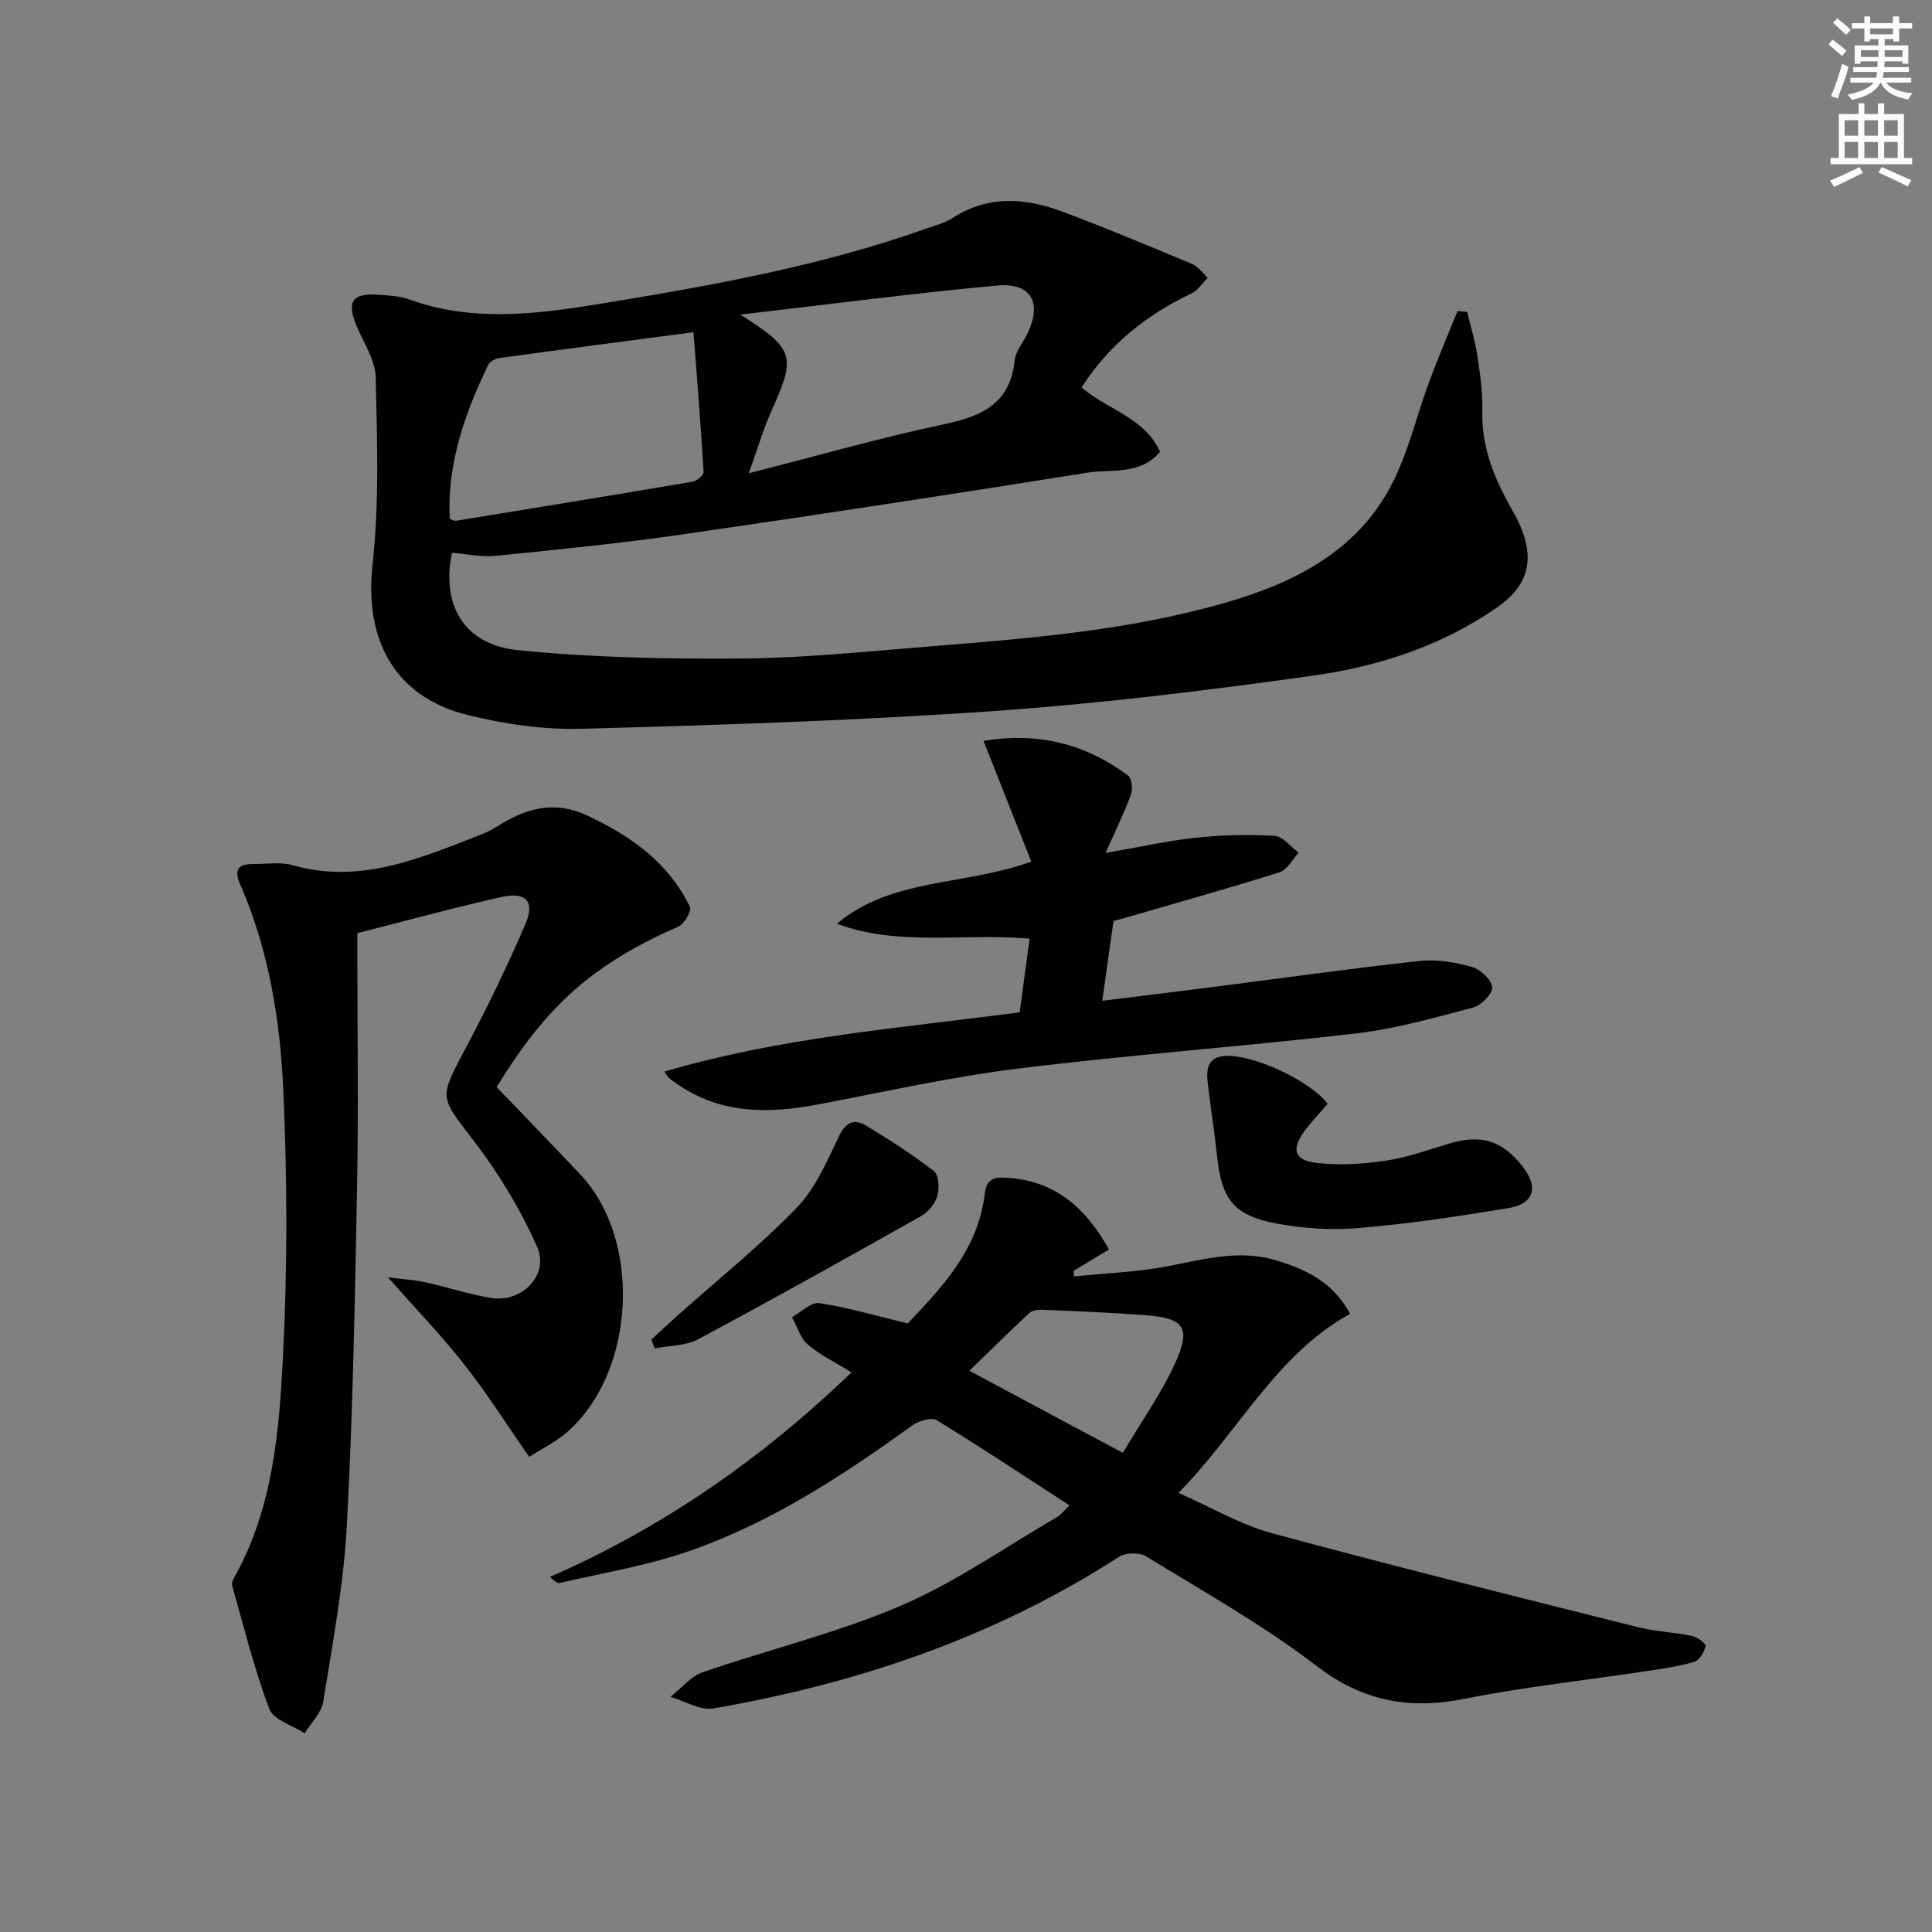
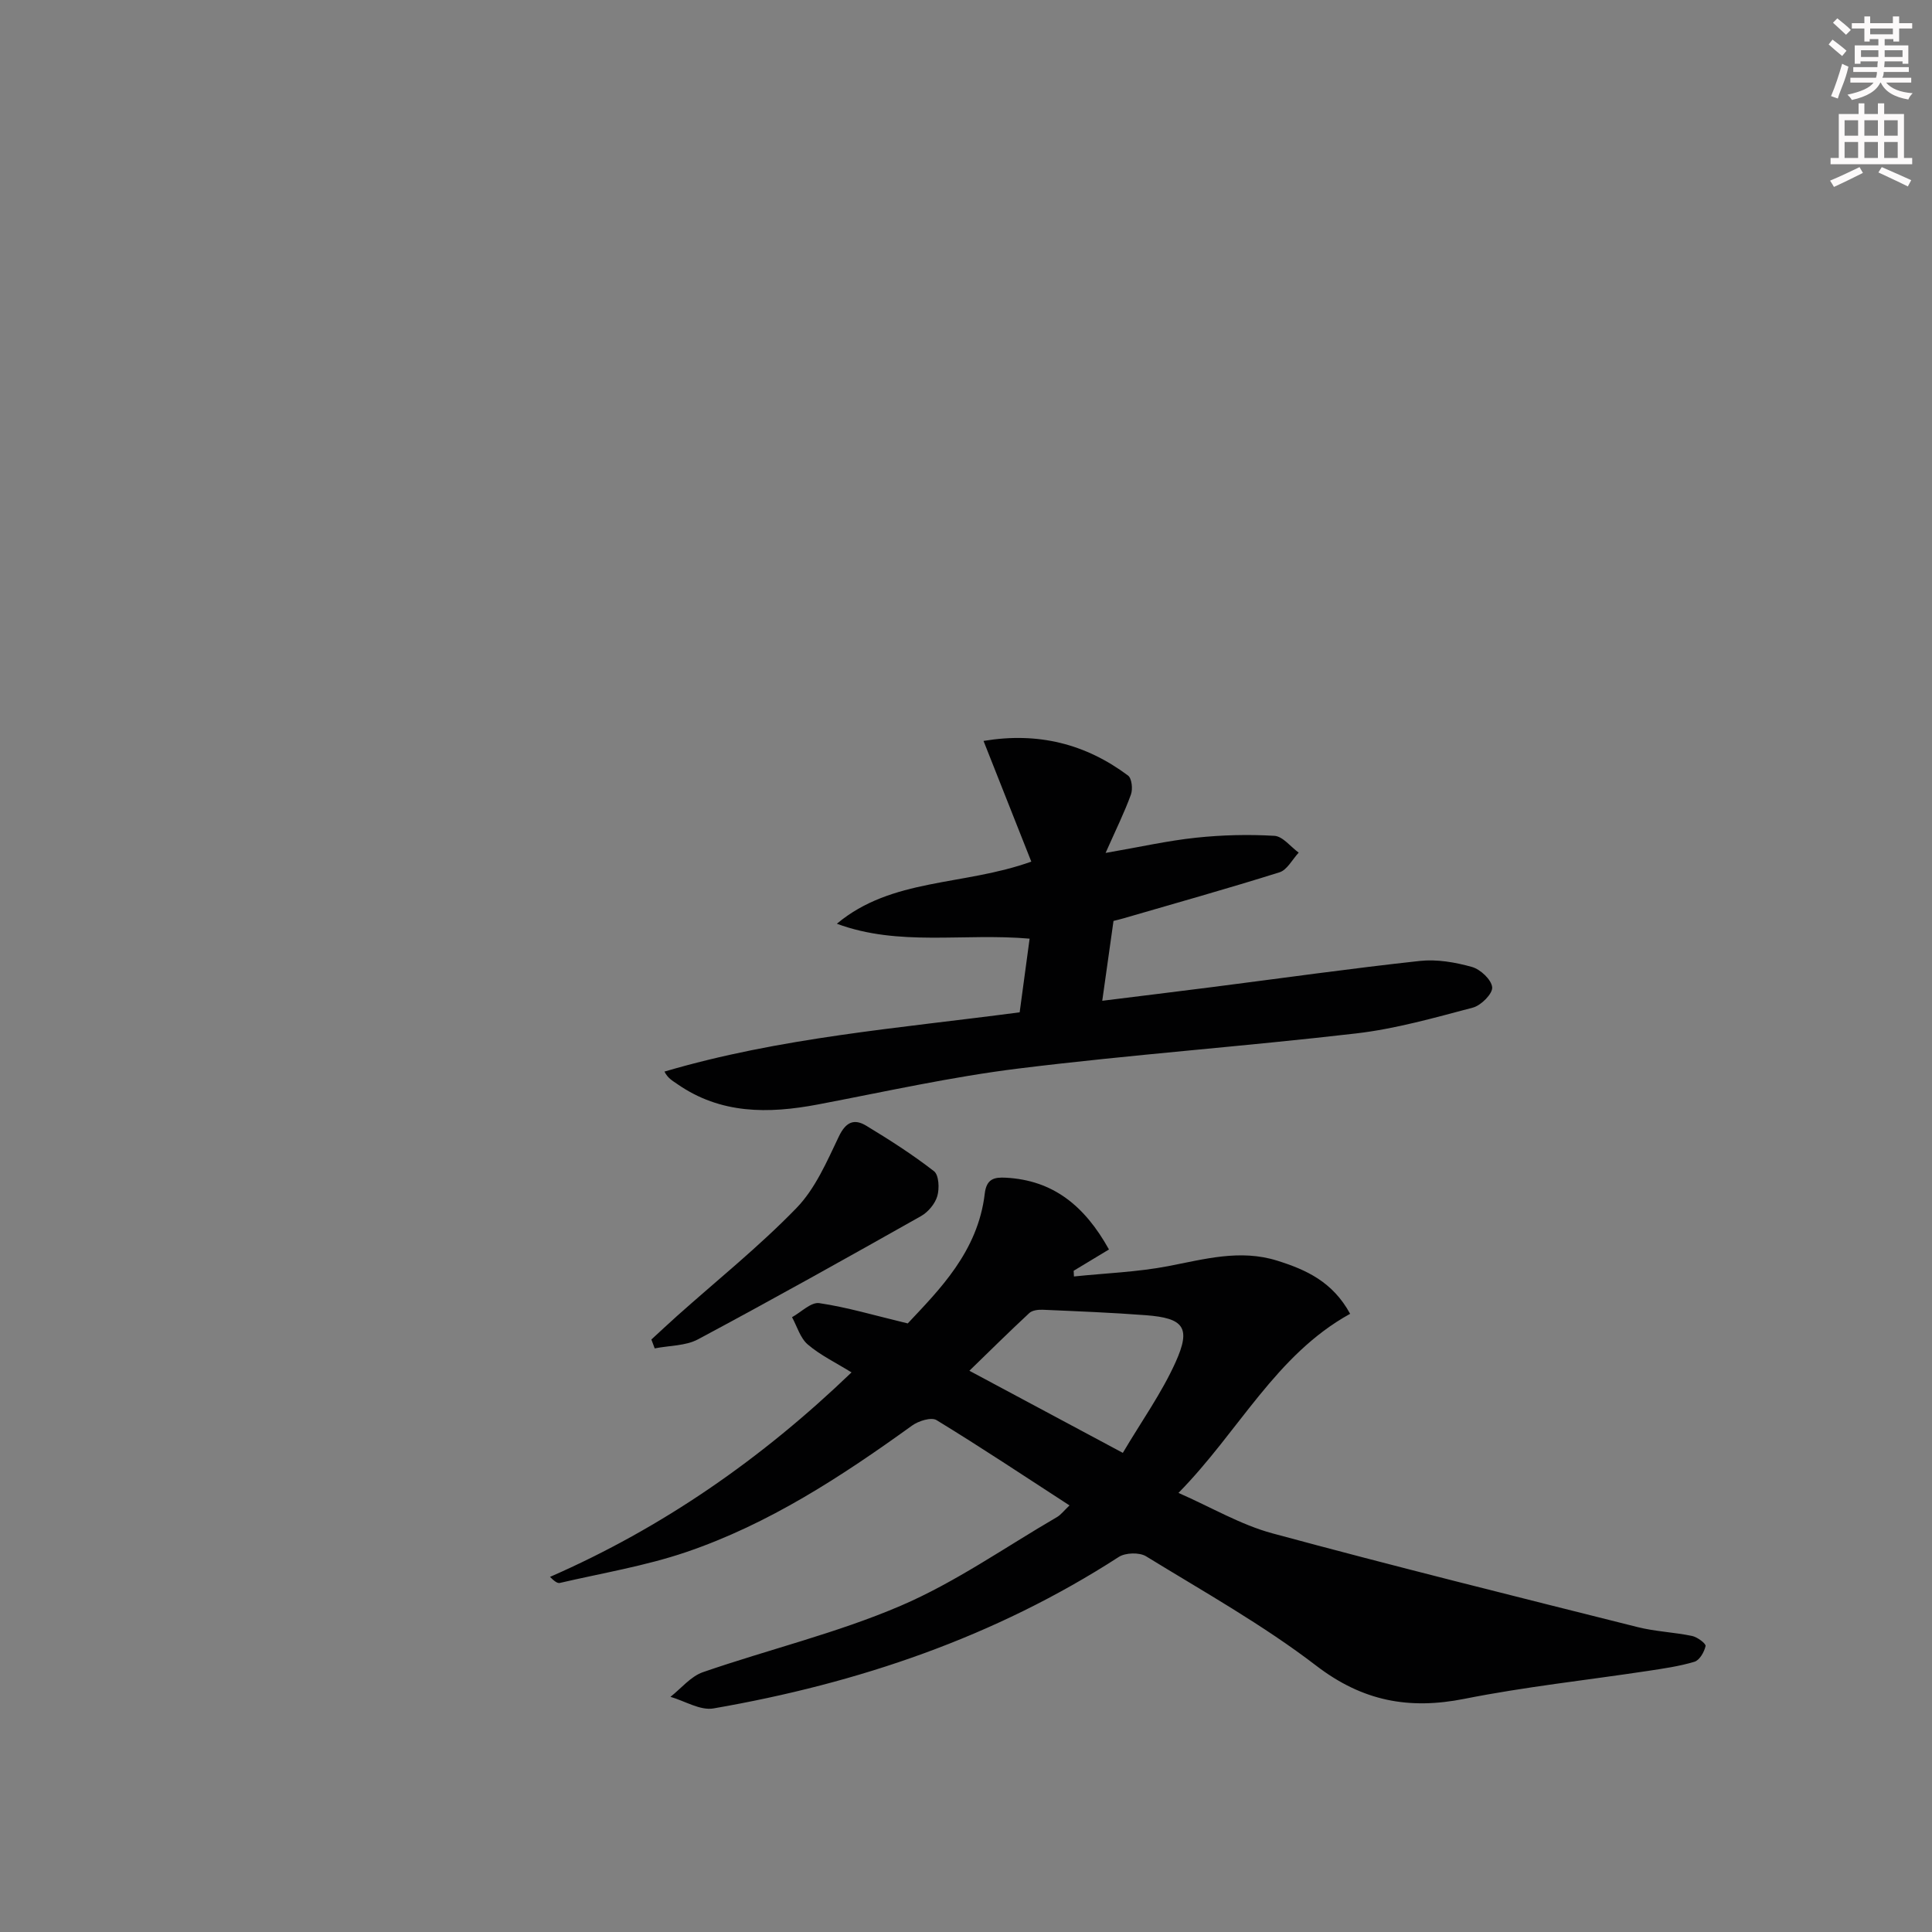
<svg xmlns="http://www.w3.org/2000/svg" enable-background="new 0 0 400 400" viewBox="0 0 400 400">
  <rect x="0" y="0" width="400" height="400" fill="#808080" stroke="none" />
  <g fill="#010102">
-     <path d="m223.92 80.22c5.5 4.69 13.1 6.25 16.25 13.33-4.18 4.9-10.01 3.52-15.01 4.31-28.01 4.48-56.05 8.76-84.12 12.82-12.8 1.85-25.68 3.12-38.55 4.41-2.9.29-5.91-.41-8.91-.65-2.26 10.69 2.39 19.02 13.59 20.16 15.33 1.55 30.83 1.85 46.25 1.74 12.77-.09 25.55-1.42 38.3-2.44 20.85-1.67 41.76-3.29 61.97-9.11 14.2-4.09 27.24-10.62 34.41-24.43 3.48-6.7 5.19-14.3 7.84-21.44 1.81-4.88 3.87-9.68 5.82-14.51.67.06 1.34.11 2.01.17.72 3.04 1.64 6.06 2.11 9.14.57 3.77 1.12 7.61 1.02 11.4-.19 7.12 2.24 13.34 5.57 19.37.8 1.46 1.67 2.9 2.31 4.43 3.04 7.2 1.5 12.46-4.91 16.9-11.46 7.96-24.51 12.16-38.02 14.06-22.02 3.1-44.14 5.8-66.31 7.35-28.35 1.97-56.78 2.89-85.19 3.66-7.86.21-15.97-.97-23.62-2.88-15.09-3.76-21.32-15.62-19.6-31.14 1.42-12.8.95-25.85.65-38.77-.08-3.56-2.48-7.09-3.94-10.59-2.12-5.07-.95-6.87 4.51-6.49 2.15.15 4.4.26 6.39.98 12.99 4.69 26.03 3.09 39.2.95 22.95-3.74 45.8-7.8 67.8-15.61 1.88-.67 3.89-1.17 5.53-2.23 7.41-4.78 15.12-4.13 22.81-1.25 9 3.37 17.88 7.09 26.75 10.8 1.25.52 2.15 1.89 3.22 2.86-1.12 1.1-2.04 2.61-3.38 3.24-9.19 4.38-16.92 10.41-22.75 19.46zm-130.81 27.22c.66.21.97.43 1.25.39 16.37-2.67 32.74-5.33 49.08-8.11.87-.15 2.27-1.37 2.23-2.02-.58-9.68-1.36-19.35-2.09-28.92-14.33 1.89-27.31 3.58-40.27 5.36-.83.11-1.93.77-2.27 1.48-4.85 10.07-8.49 20.47-7.93 31.82zm61.93-9.46c14.51-3.7 27.44-7.41 40.56-10.18 7.8-1.65 13.55-4.31 14.47-13.16.19-1.86 1.65-3.59 2.54-5.37 3.26-6.54.96-10.83-6.28-10.15-17.37 1.62-34.67 3.89-53.06 6.01 11.27 7.16 11.58 8.56 6.44 19.97-1.72 3.84-2.9 7.93-4.67 12.88z" />
    <path d="m221.43 311.68c-9.4-6.1-18.36-12.06-27.53-17.66-1.09-.67-3.75.17-5.08 1.14-14.62 10.54-29.67 20.39-46.83 26.21-8.44 2.86-17.36 4.33-26.08 6.36-.5.12-1.14-.36-2.04-1.25 23.34-10.21 43.79-24.43 62.43-42.34-3.31-2.05-6.48-3.57-9.06-5.78-1.56-1.33-2.21-3.73-3.26-5.65 1.89-1.04 3.94-3.16 5.64-2.91 5.73.84 11.33 2.52 18.32 4.2 6.42-6.86 14.53-14.82 15.94-26.86.36-3.09 1.97-3.44 4.37-3.31 9.76.52 16.3 5.78 21.35 14.86-2.46 1.48-4.88 2.95-7.31 4.41.02.39.04.79.06 1.18 6.51-.68 13.11-.91 19.52-2.14 7.51-1.44 14.86-3.54 22.54-1.14 5.98 1.87 11.5 4.36 15.12 11.01-15.41 8.5-23.01 24.34-35.54 37.08 6.84 3 12.89 6.6 19.44 8.37 25.11 6.8 50.38 13.07 75.61 19.41 3.69.93 7.56 1.06 11.3 1.84 1.09.23 2.89 1.59 2.78 2.08-.27 1.24-1.25 2.95-2.31 3.26-3.15.95-6.46 1.41-9.73 1.91-12.63 1.91-25.36 3.27-37.86 5.76-11.5 2.29-21.11.5-30.7-6.85-11.05-8.47-23.33-15.34-35.23-22.65-1.38-.85-4.27-.77-5.66.13-25.69 16.6-54.01 26.18-83.91 31.36-2.75.48-5.93-1.54-8.91-2.4 2.22-1.74 4.19-4.22 6.71-5.1 13.62-4.71 27.76-8.09 40.95-13.75 11.35-4.86 21.66-12.14 32.41-18.39.78-.47 1.39-1.29 2.55-2.39zm11.04-10.88c3.86-6.53 8.03-12.36 10.92-18.77 3.24-7.18 1.72-9.13-6.15-9.73-7.11-.54-14.24-.82-21.36-1.13-.92-.04-2.15.11-2.76.67-4.2 3.9-8.28 7.94-12.42 11.96 10.76 5.76 20.68 11.07 31.77 17z" />
-     <path d="m102.82 225.07c5.84 6.09 11.62 12.04 17.32 18.08 12.9 13.67 11.44 41.21-2.91 53.51-2.21 1.9-4.92 3.21-7.66 4.97-4.65-6.67-8.73-13.13-13.43-19.11-4.67-5.94-9.94-11.41-15.82-18.06 3.32.42 5.55.54 7.7 1.01 4.53 1 8.98 2.47 13.54 3.25 6.47 1.1 12.24-4.73 9.63-10.62-3.45-7.77-7.99-15.25-13.17-22-6.96-9.07-7.19-8.61-1.73-18.86 4.52-8.48 8.72-17.16 12.52-25.99 1.98-4.6.07-6.66-4.94-5.54-9.84 2.19-19.58 4.87-29.88 7.49v5.85c0 15.49.24 30.99-.06 46.47-.45 23.45-.86 46.91-2.12 70.31-.66 12.21-2.94 24.34-4.88 36.45-.37 2.34-2.52 4.39-3.85 6.57-2.52-1.64-6.46-2.75-7.32-5.02-3.13-8.3-5.26-16.98-7.69-25.54-.15-.53.2-1.3.51-1.85 7.96-14.26 9.23-30.14 10.02-45.82.93-18.23.87-36.58.06-54.82-.65-14.57-2.99-29.08-8.92-42.67-1.45-3.32-.21-4.28 2.85-4.25 2.66.02 5.49-.46 7.97.24 14.02 4.02 26.41-1.44 38.94-6.29 1.08-.42 2.15-.93 3.13-1.55 5.99-3.8 11.87-5.77 19.09-2.37 9.03 4.26 16.68 9.72 21.11 18.82.41.83-1.14 3.55-2.36 4.09-17.47 7.72-27.08 16-37.65 33.25z" />
    <path d="m211.11 209.59c.66-4.91 1.34-9.91 2.06-15.25-13.72-1.2-27.04 1.68-39.91-3.09 11.4-9.53 26.16-7.8 40.26-12.86-3.24-8.2-6.52-16.48-9.89-24.99 11.3-1.89 21.14.61 29.92 7.17.78.58 1.01 2.79.6 3.92-1.33 3.68-3.08 7.21-5.25 12.1 7.18-1.24 12.91-2.54 18.71-3.15 5.38-.57 10.85-.71 16.24-.39 1.74.1 3.35 2.26 5.03 3.48-1.31 1.4-2.38 3.57-3.97 4.07-10.74 3.38-21.59 6.41-32.4 9.56-.63.18-1.26.33-1.97.51-.74 5.29-1.48 10.48-2.33 16.53 7.79-.97 15.3-1.88 22.81-2.84 14.32-1.83 28.61-3.85 42.96-5.41 3.53-.38 7.33.28 10.78 1.25 1.75.49 4.04 2.64 4.18 4.21.12 1.32-2.29 3.75-3.98 4.2-7.98 2.11-16.02 4.4-24.19 5.35-23.25 2.7-46.62 4.39-69.84 7.26-13.96 1.72-27.76 4.82-41.6 7.45-10.25 1.94-20.14 2.03-29.15-4.26-.93-.65-1.93-1.17-2.61-2.55 24.02-7.08 48.4-8.95 73.54-12.27z" />
-     <path d="m274.88 228.54c-1.61 1.87-3.36 3.66-4.82 5.67-2.73 3.75-2.14 5.99 2.48 6.55 4.68.57 9.57.24 14.26-.44 4.4-.64 8.68-2.17 12.96-3.48 6.79-2.07 11.1-.84 15.44 4.62 3.37 4.24 2.47 7.76-2.79 8.64-10.29 1.72-20.65 3.26-31.04 4.15-5.69.49-11.62.1-17.23-.96-8.76-1.67-11.22-5.07-12.15-13.87-.54-5.08-1.35-10.13-1.94-15.21-.33-2.86-.09-5.42 3.78-5.6 5.78-.26 17.47 5.17 21.05 9.93z" />
    <path d="m134.86 277.33c1.77-1.62 3.52-3.27 5.31-4.87 8.29-7.4 17.01-14.39 24.73-22.35 3.89-4.01 6.29-9.61 8.76-14.78 1.44-3.03 3.16-3.79 5.69-2.26 4.82 2.92 9.59 5.97 14.03 9.42 1.01.79 1.14 3.57.68 5.15-.47 1.6-1.91 3.32-3.39 4.15-15.3 8.63-30.64 17.21-46.13 25.49-2.59 1.39-5.97 1.29-8.99 1.89-.23-.62-.46-1.23-.69-1.84z" />
  </g>
  <path d="m378.6 9.2.8-1c.9.7 1.9 1.4 2.9 2.3l-.9 1.1c-1.1-.9-2-1.7-2.8-2.4zm.5 10.7c.9-2.1 1.6-4.3 2.3-6.7.4.2.8.4 1.3.6-.7 3.1-1.5 4.3-2.2 6.6zm.4-15.2.9-.9c1 .8 2 1.6 2.8 2.4l-1 1c-1-.9-1.9-1.8-2.7-2.5zm12.5-1.3h1.2v1.4h2.7v1.1h-2.7v2.7h-1.2v-.5h-1.8v1.3h4.9v3.8h-1.2v-.5h-3.7c0 .4-.1.9-.1 1.2h5.1v1h-5.2c0 .5-.1.9-.3 1.2h6v1h-5.2c1.1 1.3 2.9 2 5.5 2.2-.4.4-.7.8-.9 1.3-2.9-.5-4.8-1.6-5.7-3.5h-.1c-.8 1.7-2.7 2.9-5.9 3.6-.2-.4-.6-.8-.9-1.1 2.8-.6 4.6-1.4 5.4-2.5h-4.8v-1h5.3c.1-.3.2-.7.2-1.2h-4.9v-1h5c0-.4 0-.8.1-1.2h-3.6v.5h-1.2v-3.8h4.9v-1.3h-1.8v.5h-1.1v-2.7h-2.6v-1.1h2.6v-1.4h1.2v1.4h4.7v-1.4zm-6.7 8.4h3.6c0-.4 0-.9 0-1.4h-3.6zm1.9-4.7h4.7v-1.2h-4.7zm6.7 3.3h-3.7v1.4h3.7z" fill="#fcfafa" />
  <path d="m384.7 21.4h1.3v2.2h2.8v-2.2h1.3v2.2h4.1v9.1h1.7v1.3h-16.9v-1.3h1.7v-9.1h4.1v-2.2zm.3 13.2.7 1.2c-1.8.9-3.8 1.9-6 2.9-.2-.4-.5-.8-.8-1.3 2.4-1 4.4-2 6.1-2.8zm-3.1-6.5h2.8v-3.2h-2.8zm0 4.6h2.8v-3.3h-2.8v3.2zm4.1-4.6h2.8v-3.2h-2.8zm0 4.6h2.8v-3.3h-2.8zm3.6 1.9c2.1.9 4.1 1.8 6.1 2.7l-.7 1.3c-2.2-1.1-4.2-2-6.1-2.9zm3.3-9.7h-2.8v3.2h2.8zm-2.8 7.8h2.8v-3.3h-2.8z" fill="#fcfafa" />
</svg>